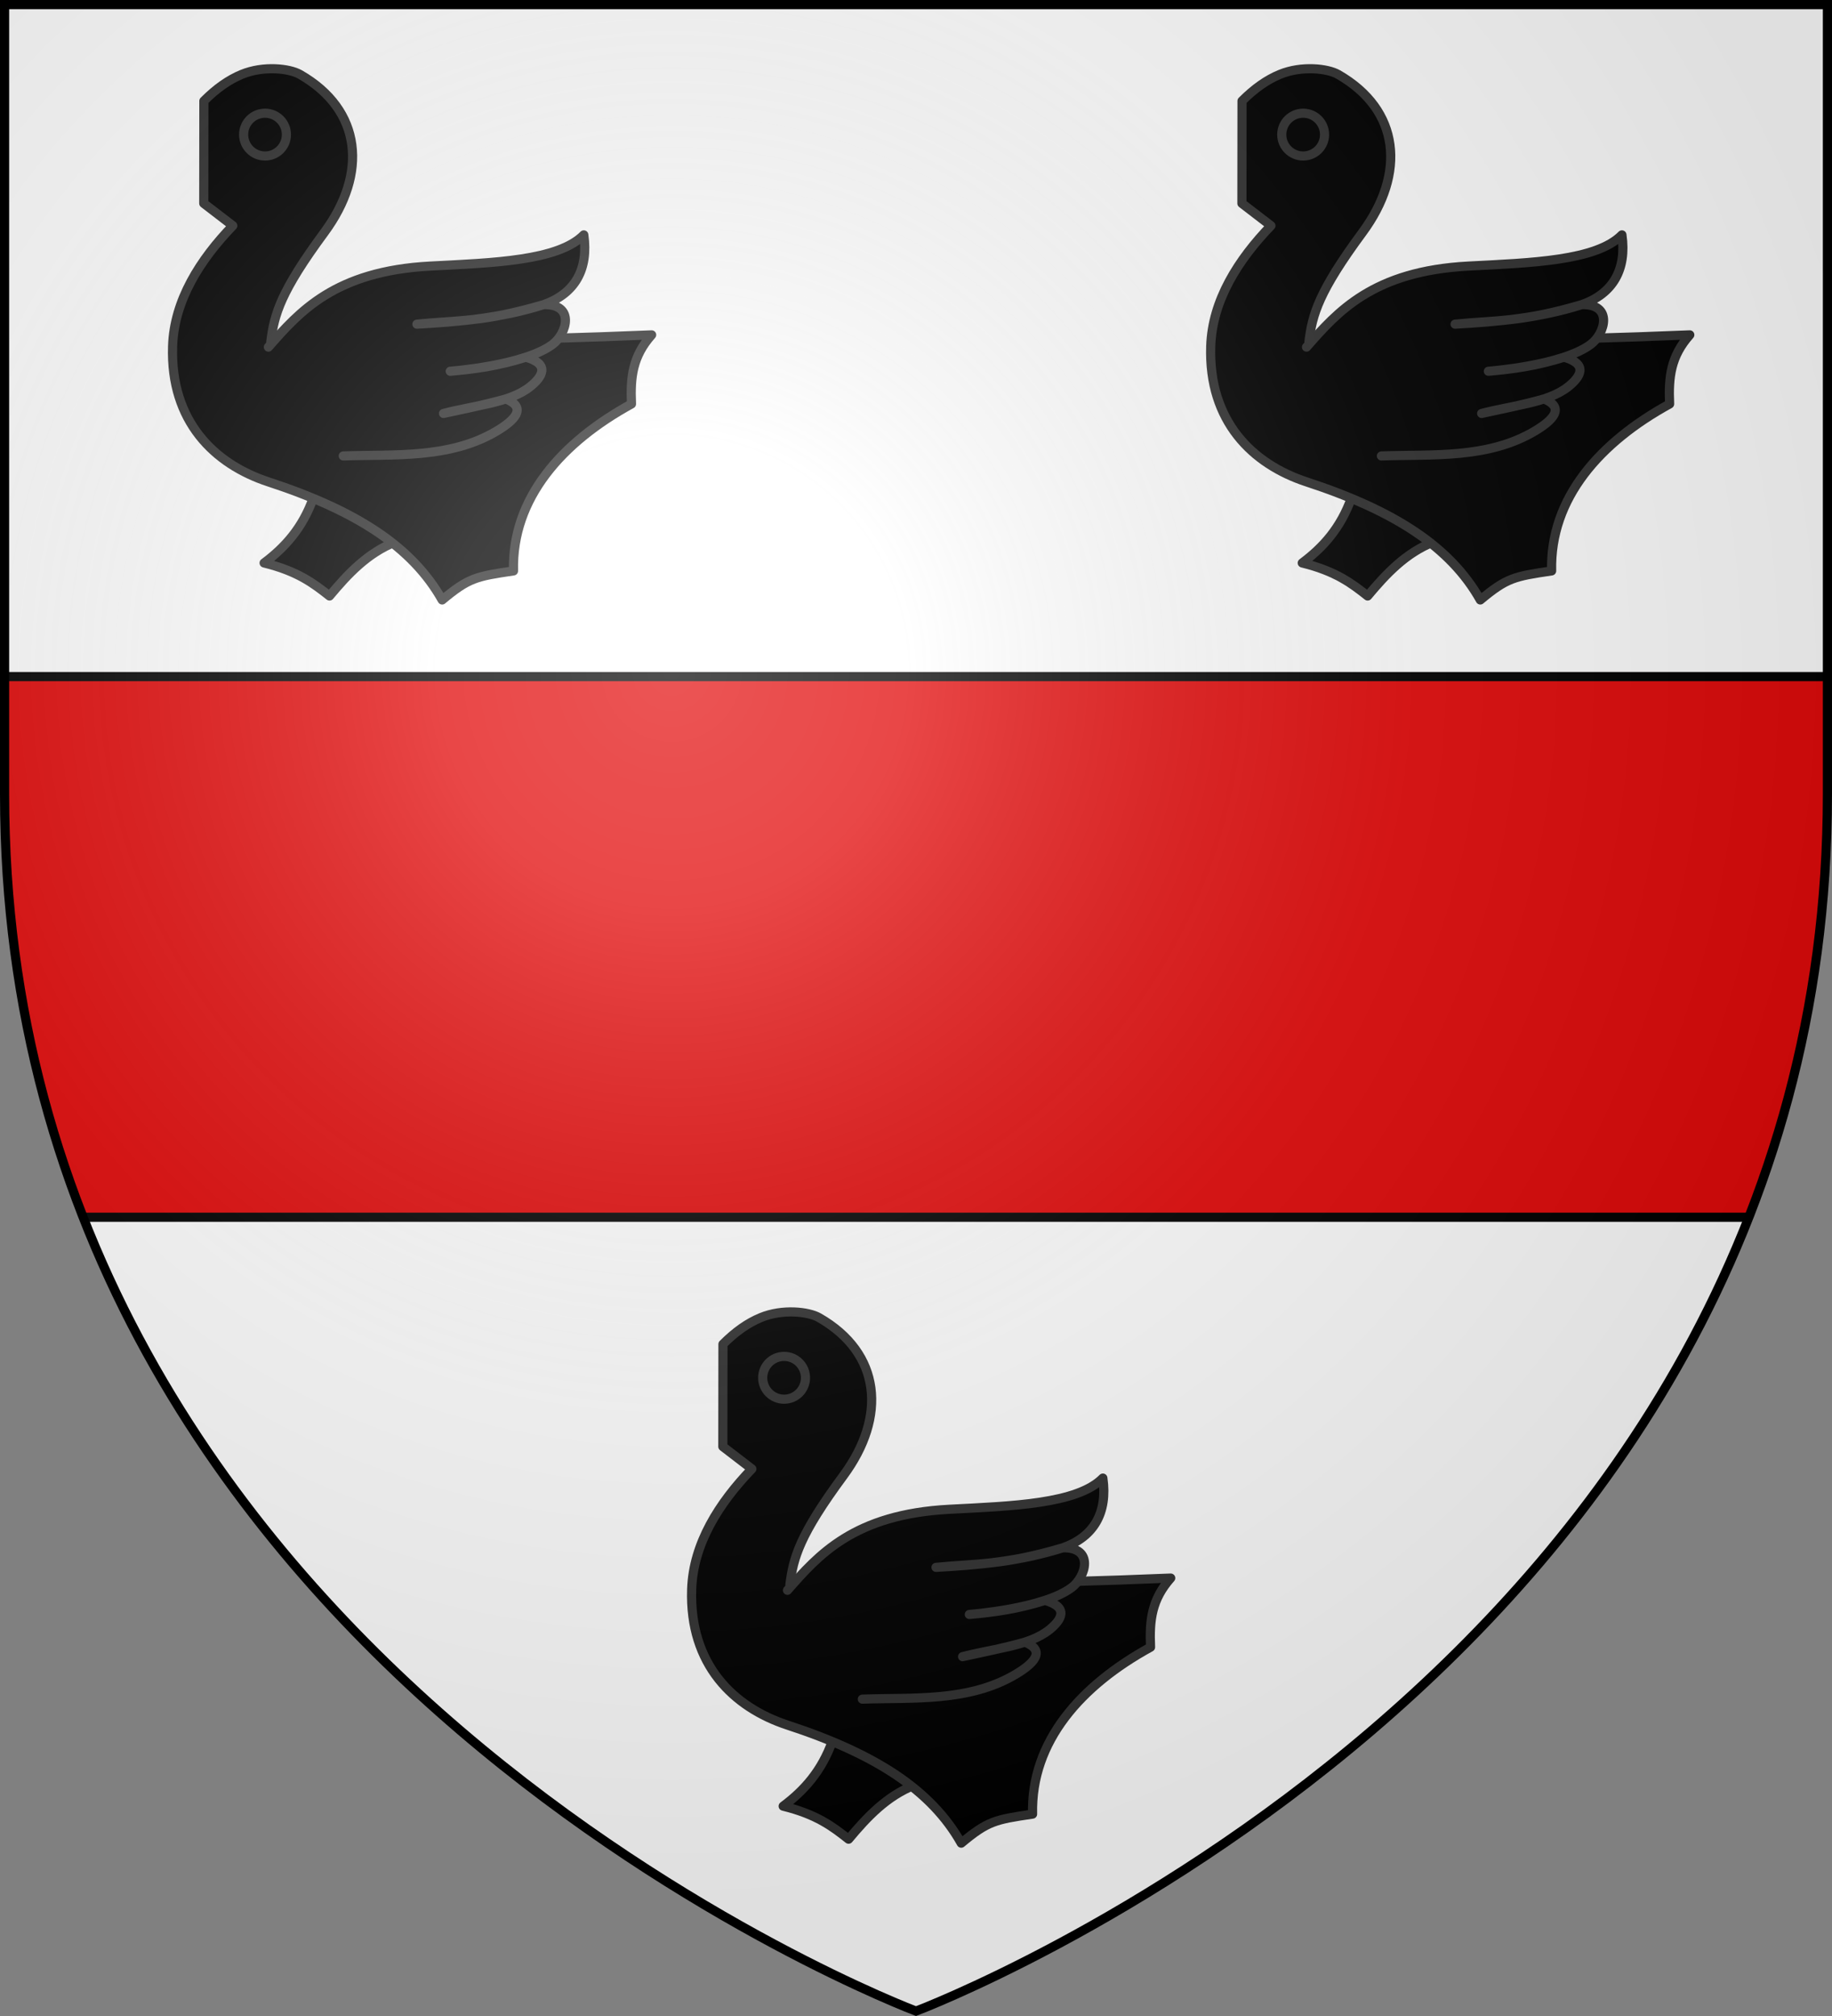
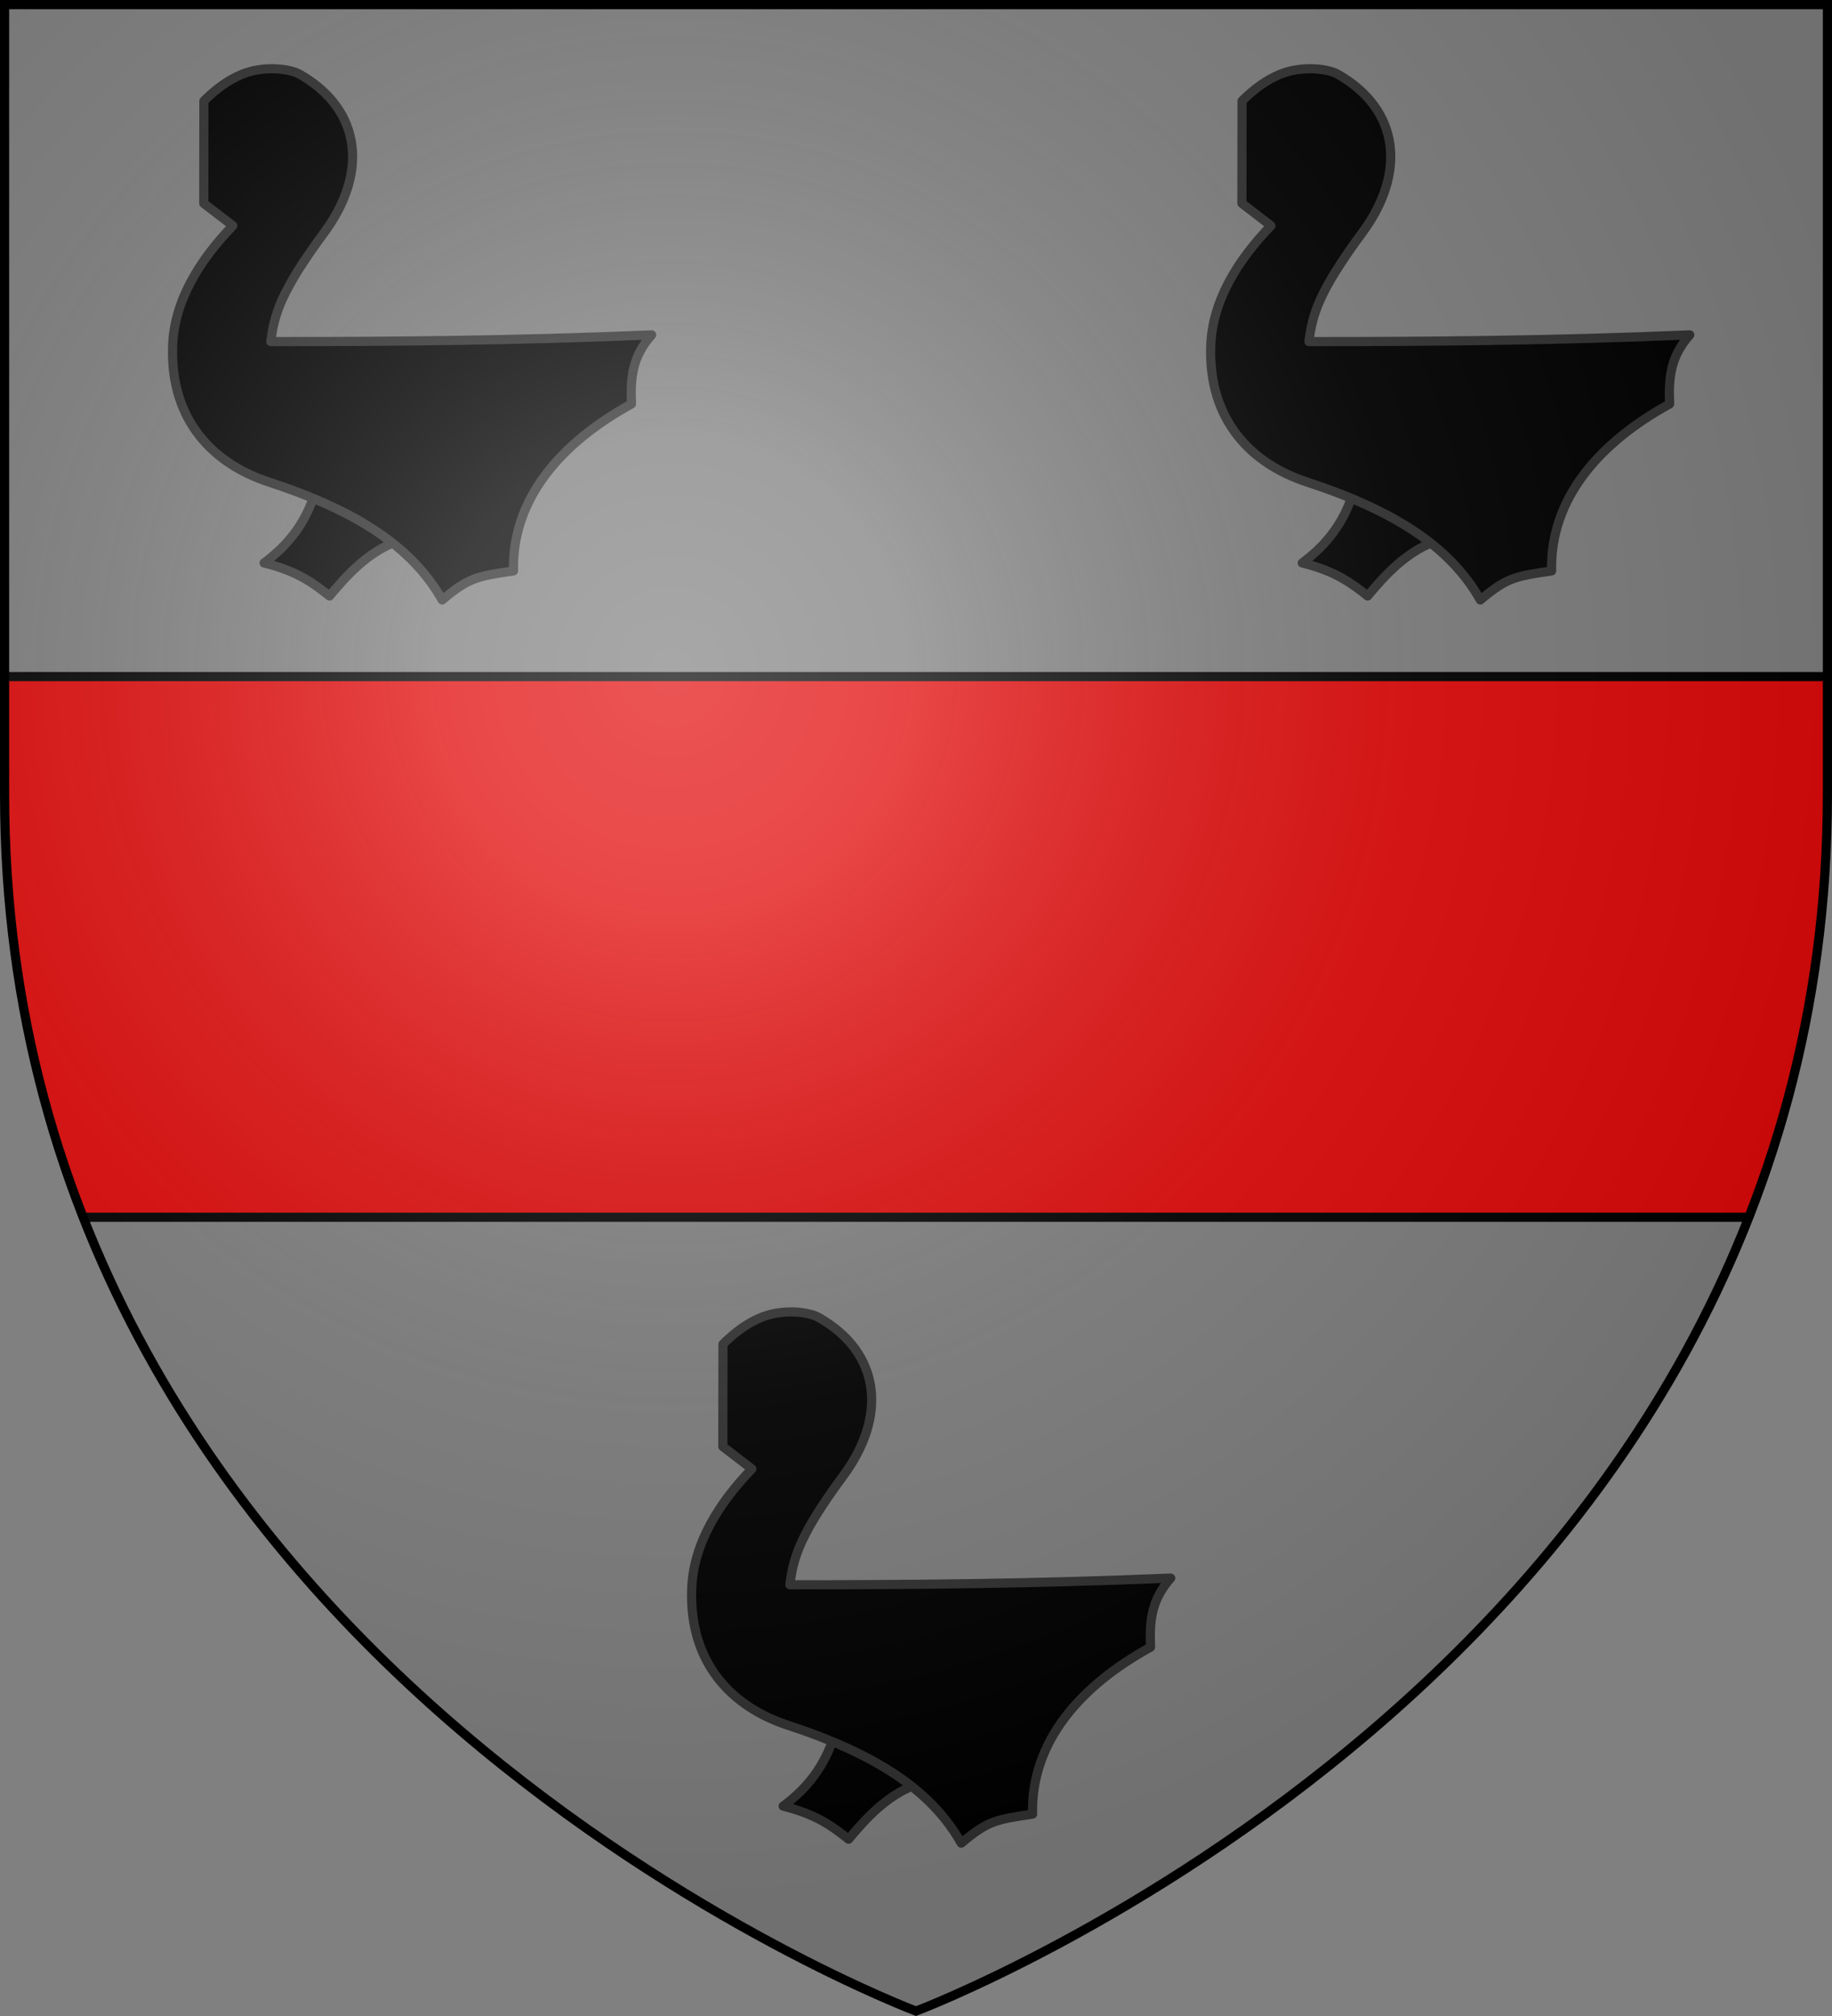
<svg xmlns="http://www.w3.org/2000/svg" xmlns:xlink="http://www.w3.org/1999/xlink" width="600" height="660" viewBox="-300 -300 600 660">
  <rect x="-300" y="-300" width="600" height="660" fill="#808080" stroke="none" />
  <radialGradient id="d" cx="-80" cy="-80" r="405" gradientUnits="userSpaceOnUse">
    <stop offset="0" stop-color="#fff" stop-opacity=".31" />
    <stop offset=".19" stop-color="#fff" stop-opacity=".25" />
    <stop offset=".6" stop-color="#6b6b6b" stop-opacity=".125" />
    <stop offset="1" stop-opacity=".125" />
  </radialGradient>
  <clipPath id="a">
    <path d="M-298.5-298.5h597v258.503C298.5 246.206 0 358.398 0 358.398S-298.5 246.206-298.5-39.997z" />
  </clipPath>
-   <path fill="#fff" d="M-298.5-298.5h597v258.543C298.5 246.291 0 358.5 0 358.5S-298.5 246.291-298.5-39.957z" />
  <path d="M-317.912-78.5v38.504c0 51.73 10.39 97.77 27.408 138.496h581.008c17.017-40.726 27.408-86.766 27.408-138.496V-78.5z" style="fill:#e20909;stroke:#000;stroke-width:3;stroke-linecap:round;stroke-linejoin:round;clip-path:url(#a)" />
  <g id="c" stroke="#313131" stroke-linecap="round" stroke-linejoin="round" stroke-width="2.991" transform="matrix(1.001 0 0 1.001 -78.238 126.04)">
    <path d="M34.7 165.1c11 2.7 16.2 6.7 21.4 10.8 6.1-7.3 12.5-14.1 21.6-17.7v-14.4l-26.85-.15C47.3 153.7 41.4 160.1 34.7 165.1" />
    <path d="M15 14c4.1-4.1 8.134-6.94 12.4-8.7 7.125-2.94 15.618-1.932 19 0 20.418 11.668 22.232 32.424 8 51.7C40.132 76.324 38 83.8 36.9 92.7c39.3 0 79.5-.3 124.6-2.2-6.2 7-7 13.7-6.6 22.6-22.6 12.4-39.2 30.7-38.6 54.6-12.3 1.8-14.7 2.3-23.34 9.5-9.8-17.4-28.1-29.198-56.8-38.6-17.7-5.798-32.208-19.8-31.4-44.4.492-15 9-28.3 19.7-39.4l-9.5-7.3z" />
-     <circle cx="35" cy="25" r="7" />
-     <path d="M36.1 94.5C46.2 83 57.791 69.628 89.1 68c20.602-1.072 41.8-1.7 50.2-10.2 1.6 11.3-2.9 19.2-13.1 22.8-13.9 4.4-27.3 5.6-41.5 6.4 12.9-1.3 21.75-.566 41.5-6.4 10.3-.2 7.644 9.426 2.9 13-9.315 7.016-33.5 8.8-33.5 8.8 7.919-.68 15.832-1.753 24.748-4.6 8.1 2.3 5.315 6.502 1.452 9.6-6.757 5.418-18.6 6.2-28.4 8.8 6.813-1.47 13.643-2.838 20.385-4.745 7.2 2.9 2.614 7.156-2.885 10.445-15.414 9.219-33.7 7.6-50.3 8.2" />
  </g>
  <use xlink:href="#c" width="100%" height="100%" transform="translate(-170 -407)" />
  <use xlink:href="#c" width="100%" height="100%" transform="translate(170 -407)" />
  <path fill="url(#d)" d="M-298.5-298.5h597v258.543C298.5 246.291 0 358.5 0 358.5S-298.5 246.291-298.5-39.957z" />
  <path fill="none" stroke="#000" stroke-width="3" d="M-298.5-298.5h597v258.503C298.5 246.206 0 358.398 0 358.398S-298.5 246.206-298.5-39.997z" />
</svg>